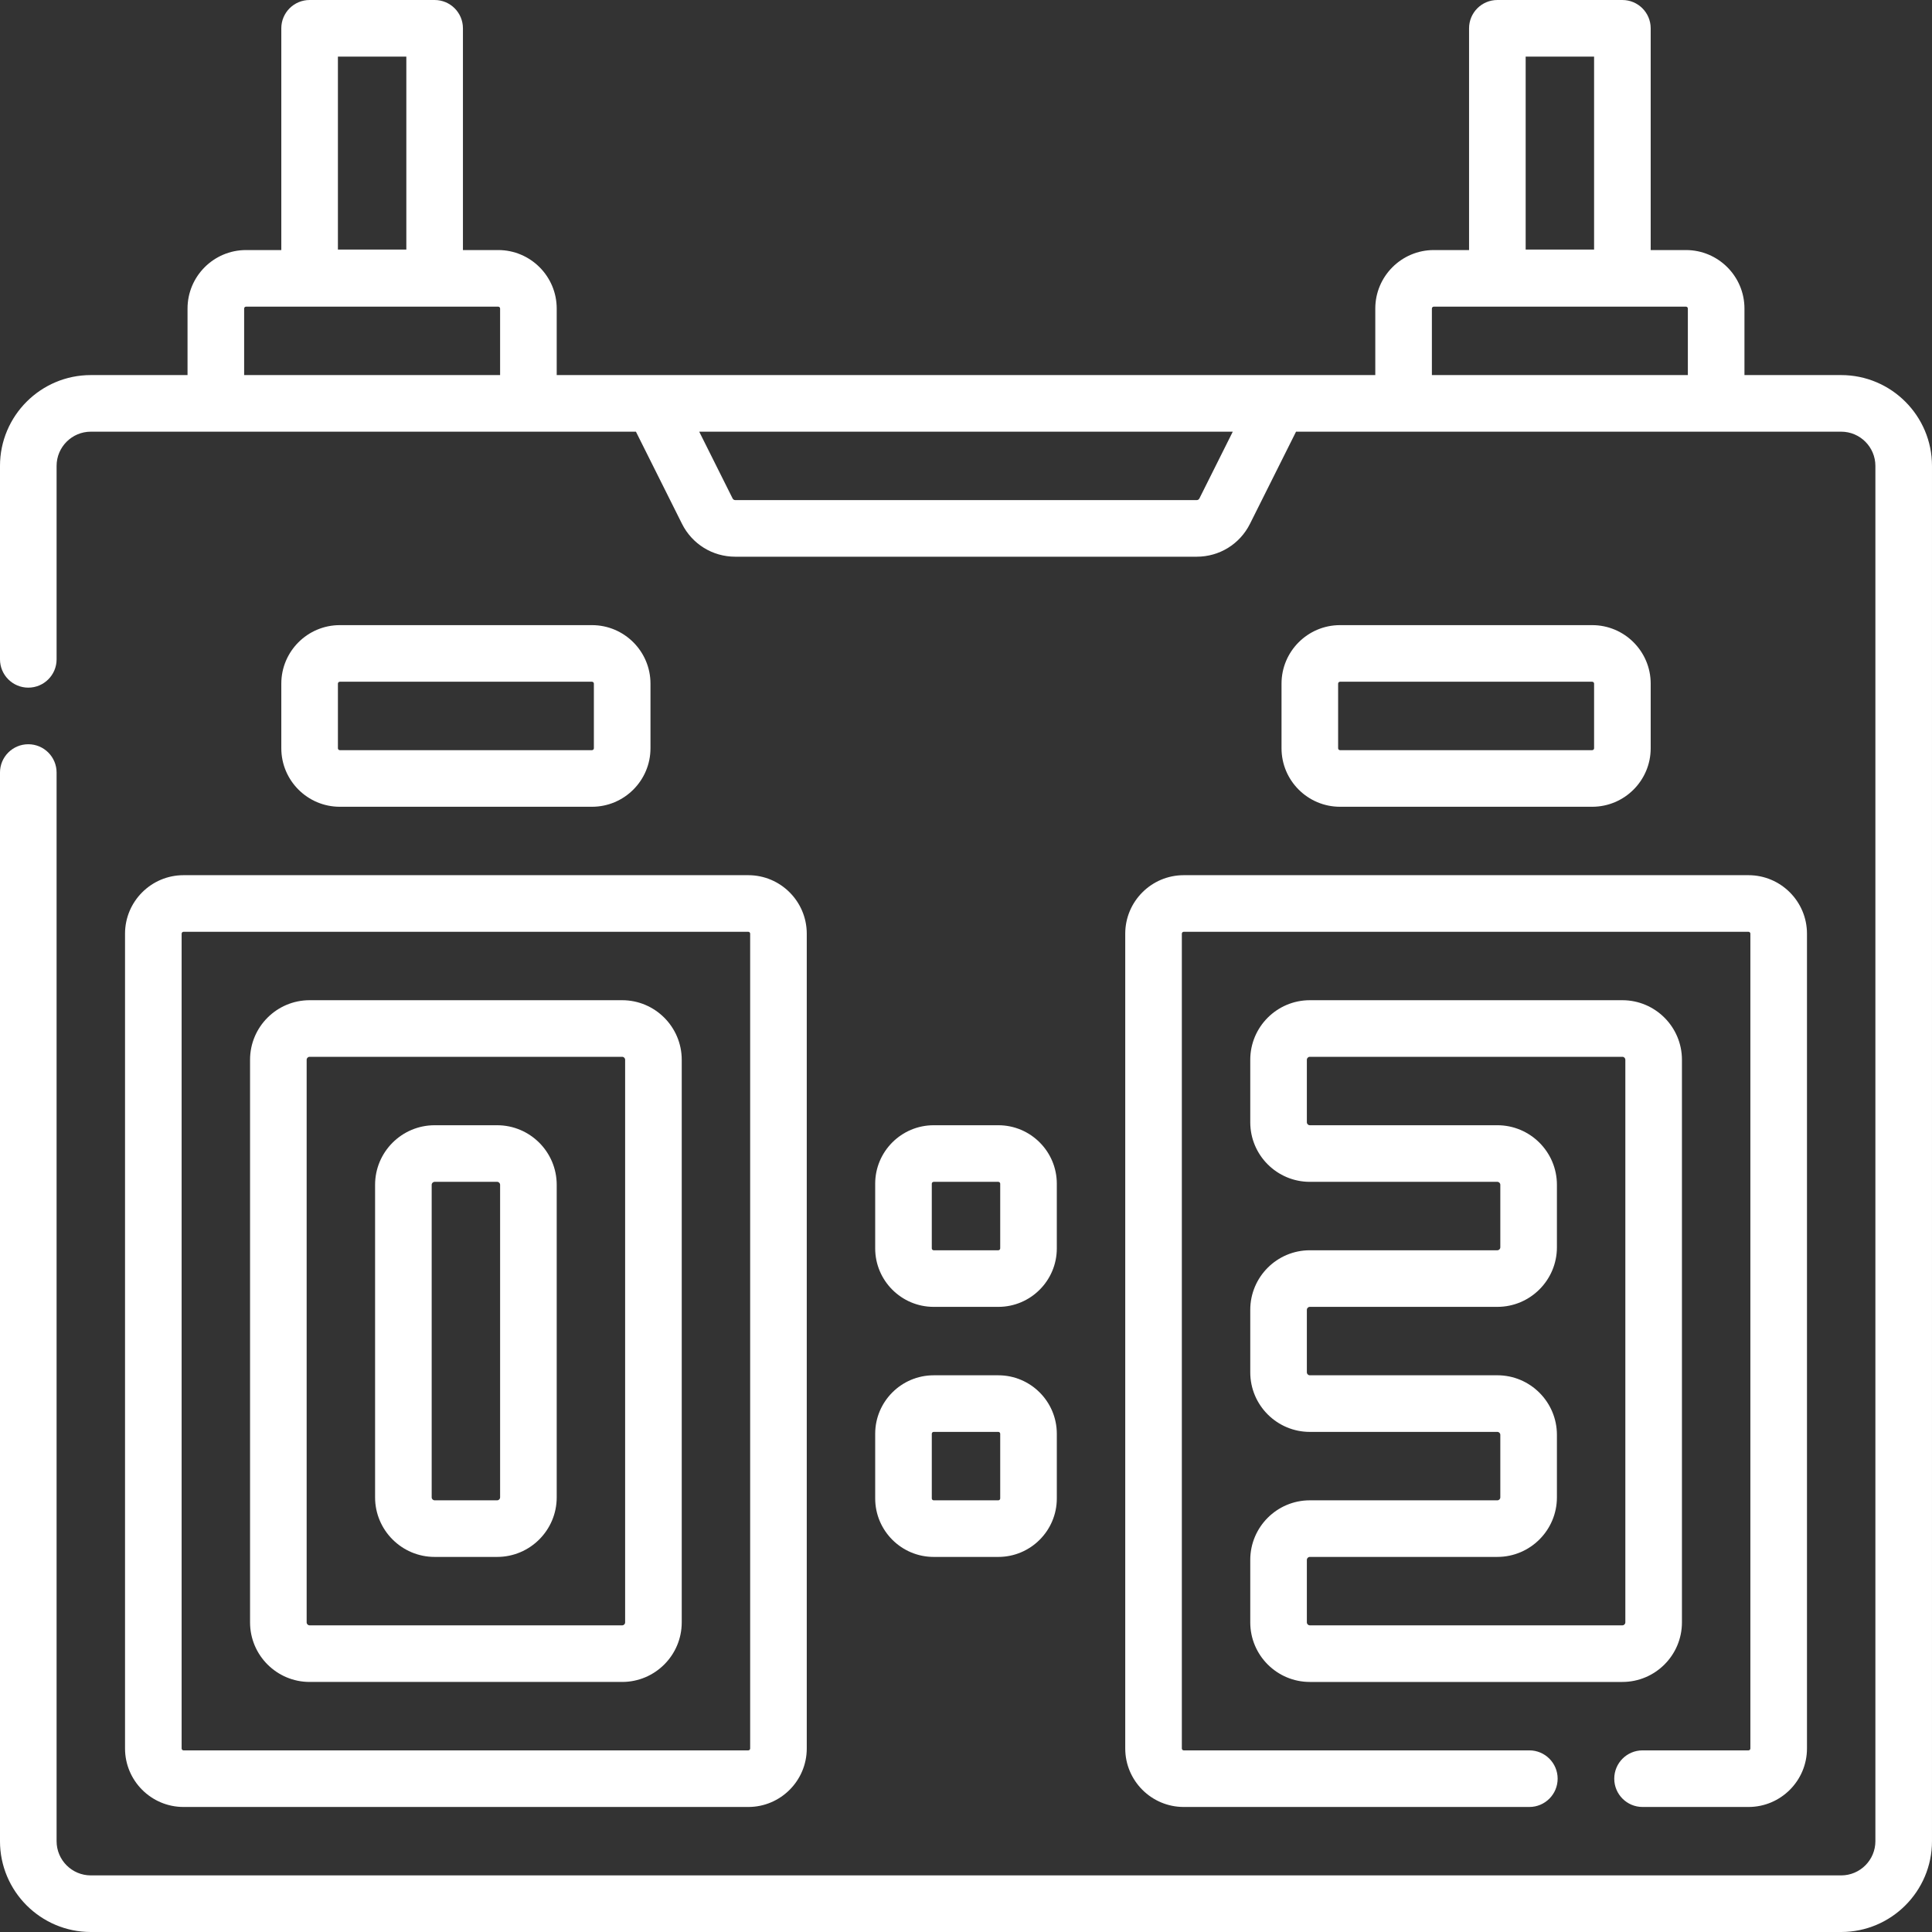
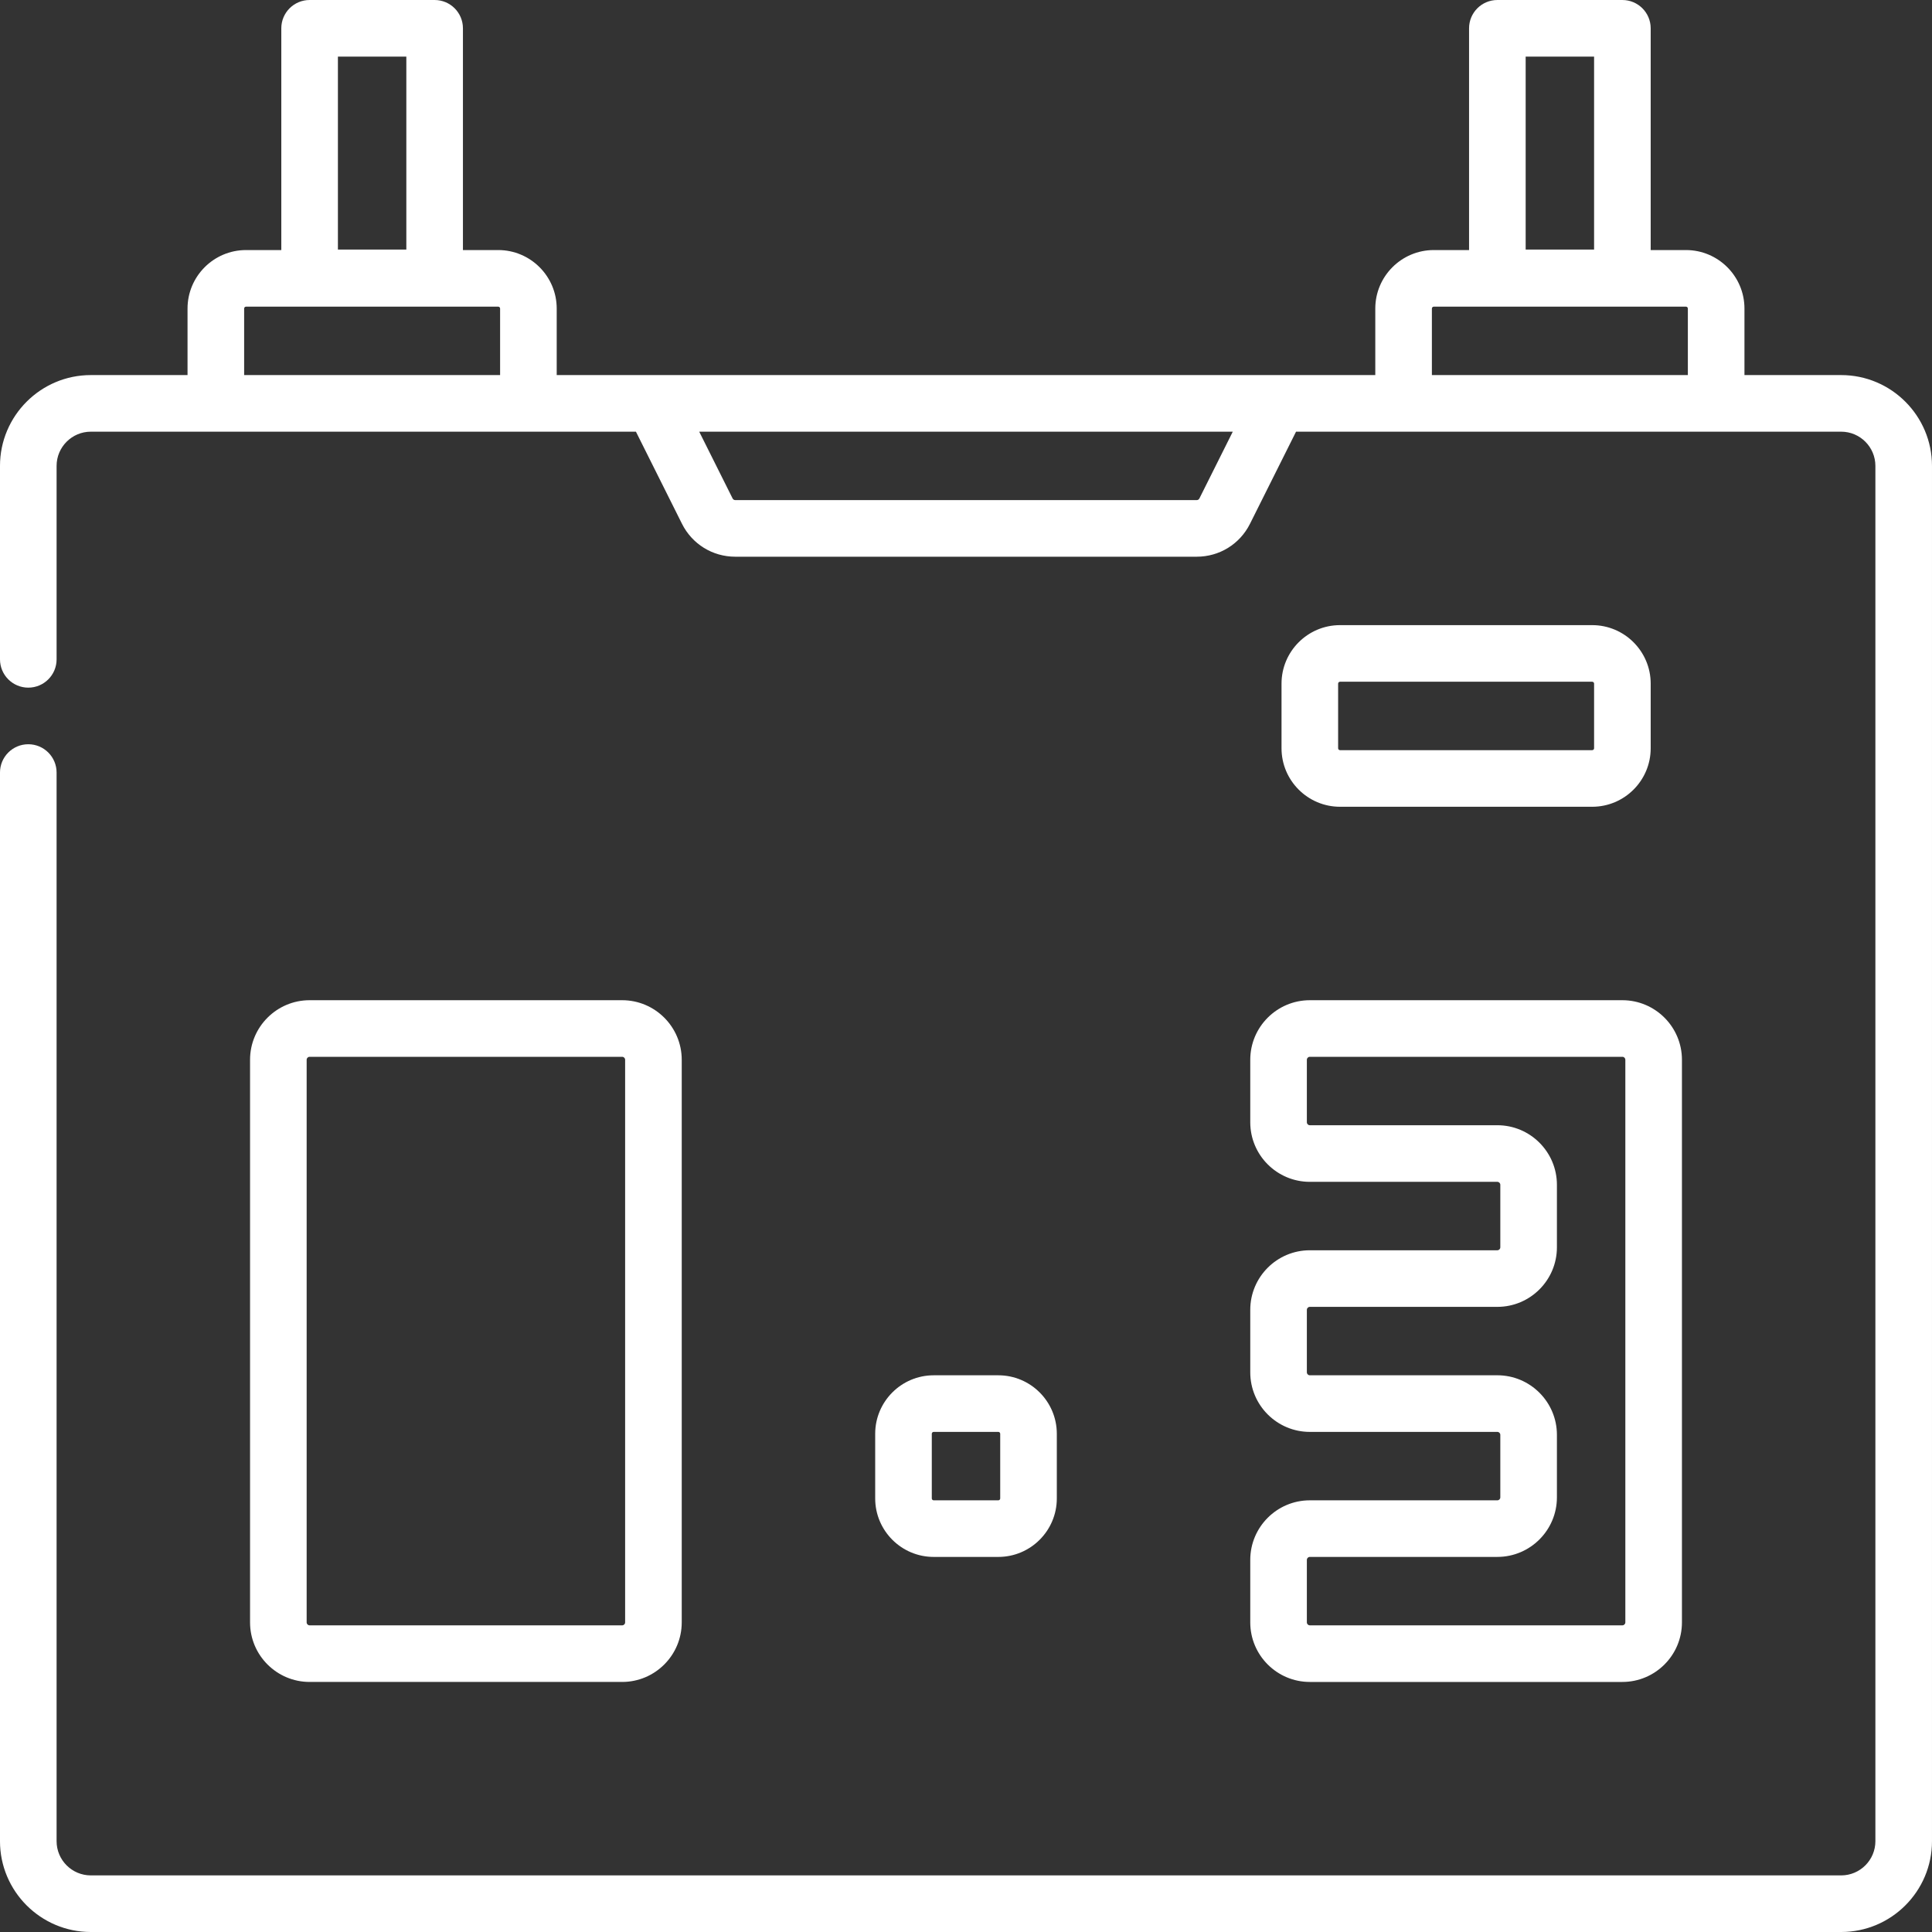
<svg xmlns="http://www.w3.org/2000/svg" id="Capa_1" enable-background="new 0 0 512 512" height="512px" viewBox="0 0 512 512" width="512px">
  <rect x="0" y="0" width="512" height="512" fill="#333333" stroke="none" />
  <g>
-     <path d="m33.134 247.434v215.933c0 8.547 6.953 15.5 15.5 15.5h149.666c8.547 0 15.5-6.953 15.5-15.5v-215.933c0-8.547-6.953-15.5-15.5-15.5h-149.666c-8.547 0-15.5 6.953-15.5 15.5zm165.666 0v215.933c0 .276-.224.5-.5.5h-149.666c-.276 0-.5-.224-.5-.5v-215.933c0-.276.224-.5.5-.5h149.666c.276 0 .5.224.5.5z" fill="#ffffff" />
-     <path d="m298.2 247.434v215.933c0 8.547 6.953 15.5 15.5 15.5h91.592c4.142 0 7.5-3.358 7.5-7.5s-3.358-7.5-7.5-7.5h-91.592c-.276 0-.5-.224-.5-.5v-215.933c0-.276.224-.5.5-.5h149.667c.276 0 .5.224.5.5v215.933c0 .276-.224.5-.5.5h-28.074c-4.142 0-7.5 3.358-7.5 7.5s3.358 7.5 7.5 7.5h28.074c8.547 0 15.5-6.953 15.5-15.5v-215.933c0-8.547-6.953-15.5-15.5-15.5h-149.667c-8.547 0-15.5 6.953-15.5 15.5z" fill="#ffffff" />
-     <path d="m247.434 346.333h17.133c8.547 0 15.5-6.953 15.5-15.5v-17.133c0-8.547-6.953-15.5-15.5-15.5h-17.133c-8.547 0-15.5 6.953-15.5 15.5v17.133c0 8.547 6.953 15.5 15.5 15.5zm-.5-32.633c0-.276.224-.5.5-.5h17.133c.276 0 .5.224.5.5v17.133c0 .276-.224.5-.5.5h-17.133c-.276 0-.5-.224-.5-.5z" fill="#ffffff" />
    <path d="m231.934 397.1c0 8.547 6.953 15.5 15.5 15.5h17.133c8.547 0 15.5-6.953 15.5-15.5v-17.133c0-8.547-6.953-15.5-15.5-15.5h-17.133c-8.547 0-15.5 6.953-15.5 15.5zm15-17.134c0-.276.224-.5.5-.5h17.133c.276 0 .5.224.5.5v17.134c0 .276-.224.5-.5.5h-17.133c-.276 0-.5-.224-.5-.5z" fill="#ffffff" />
    <path d="m487.933 99.4h-25.633v-17.633c0-8.547-6.953-15.5-15.5-15.5h-9.35v-58.766c0-4.142-3.358-7.5-7.5-7.5h-33.133c-4.142 0-7.5 3.358-7.5 7.5v58.767h-9.35c-8.547 0-15.5 6.953-15.5 15.5v17.632h-216.933v-17.633c0-8.547-6.953-15.5-15.5-15.5h-9.35v-58.766c0-4.142-3.358-7.5-7.5-7.5h-33.134c-4.142 0-7.5 3.358-7.5 7.5v58.767h-9.35c-8.547 0-15.5 6.953-15.5 15.5v17.632h-25.633c-13.271 0-24.067 10.797-24.067 24.068v51.265c0 4.142 3.358 7.5 7.5 7.5s7.5-3.358 7.5-7.5v-51.265c0-5 4.067-9.068 9.067-9.068h33.133 82.833 28.497l12.205 24.41c2.691 5.381 8.101 8.724 14.117 8.724h122.294c6.017 0 11.426-3.343 14.117-8.725l12.205-24.409h28.497 82.835 33.133c5 0 9.067 4.068 9.067 9.068v364.464c0 5-4.067 9.067-9.067 9.067h-463.866c-5 0-9.067-4.068-9.067-9.067v-283.2c0-4.142-3.358-7.5-7.5-7.5s-7.5 3.358-7.5 7.5v283.2c0 13.271 10.796 24.068 24.067 24.068h463.865c13.272 0 24.068-10.797 24.068-24.068v-364.464c0-13.271-10.796-24.068-24.067-24.068zm-83.617-84.4h18.133v51.137h-18.133zm-314.766 0h18.133v51.137h-18.133zm-24.85 84.4v-17.633c0-.276.224-.5.5-.5h66.833c.276 0 .5.224.5.5v17.633zm253.148 32.701c-.134.267-.402.433-.701.433h-122.294c-.299 0-.567-.166-.701-.433l-8.851-17.701h141.397zm61.618-32.701v-17.633c0-.276.224-.5.5-.5h66.834c.276 0 .5.224.5.5v17.633z" fill="#ffffff" />
-     <path d="m156.883 213.8c8.547 0 15.5-6.953 15.5-15.5v-17.133c0-8.547-6.953-15.5-15.5-15.5h-66.833c-8.547 0-15.5 6.953-15.5 15.5v17.133c0 8.547 6.953 15.5 15.5 15.5zm-67.333-15.5v-17.133c0-.276.224-.5.5-.5h66.833c.276 0 .5.224.5.5v17.133c0 .276-.224.5-.5.5h-66.833c-.276 0-.5-.224-.5-.5z" fill="#ffffff" />
    <path d="m421.95 213.8c8.547 0 15.5-6.953 15.5-15.5v-17.133c0-8.547-6.953-15.5-15.5-15.5h-66.833c-8.547 0-15.5 6.953-15.5 15.5v17.133c0 8.547 6.953 15.5 15.5 15.5zm-67.333-15.5v-17.133c0-.276.224-.5.5-.5h66.833c.276 0 .5.224.5.5v17.133c0 .276-.224.5-.5.5h-66.833c-.276 0-.5-.224-.5-.5z" fill="#ffffff" />
    <path d="m396.816 397.6h-49.7c-8.703 0-15.784 7.081-15.784 15.784v16.566c0 8.703 7.081 15.783 15.784 15.783h82.833c8.703 0 15.783-7.08 15.783-15.783v-149.1c0-8.703-7.081-15.784-15.783-15.784h-82.833c-8.703 0-15.784 7.081-15.784 15.784v16.566c0 8.703 7.081 15.783 15.784 15.783h49.7c.432 0 .783.352.783.784v16.566c0 .432-.352.783-.783.783h-49.7c-8.703 0-15.784 7.081-15.784 15.784v16.566c0 8.703 7.081 15.783 15.784 15.783h49.7c.432 0 .783.352.783.784v16.566c.001.433-.351.785-.783.785zm0-33.134h-49.7c-.432 0-.784-.352-.784-.783v-16.566c0-.432.352-.784.784-.784h49.7c8.703 0 15.783-7.081 15.783-15.783v-16.566c0-8.703-7.081-15.784-15.783-15.784h-49.7c-.432 0-.784-.352-.784-.783v-16.567c0-.432.352-.784.784-.784h82.833c.432 0 .783.352.783.784v149.1c0 .432-.352.783-.783.783h-82.833c-.432 0-.784-.352-.784-.783v-16.566c0-.432.352-.784.784-.784h49.7c8.703 0 15.783-7.08 15.783-15.783v-16.567c.001-8.703-7.08-15.784-15.783-15.784z" fill="#ffffff" />
    <path d="m82.05 445.733h82.833c8.703 0 15.784-7.08 15.784-15.783v-149.1c0-8.703-7.081-15.784-15.784-15.784h-82.833c-8.703 0-15.783 7.081-15.783 15.784v149.1c0 8.703 7.081 15.783 15.783 15.783zm-.783-164.883c0-.432.352-.784.783-.784h82.833c.432 0 .784.352.784.784v149.1c0 .432-.352.783-.784.783h-82.833c-.432 0-.783-.352-.783-.783z" fill="#ffffff" />
-     <path d="m115.184 412.6h16.566c8.703 0 15.784-7.08 15.784-15.783v-82.833c0-8.703-7.081-15.784-15.784-15.784h-16.566c-8.703 0-15.783 7.081-15.783 15.784v82.833c-.001 8.703 7.08 15.783 15.783 15.783zm-.784-98.617c0-.432.352-.784.783-.784h16.566c.432 0 .784.352.784.784v82.833c0 .432-.352.783-.784.783h-16.566c-.432 0-.783-.352-.783-.783z" fill="#ffffff" />
  </g>
</svg>